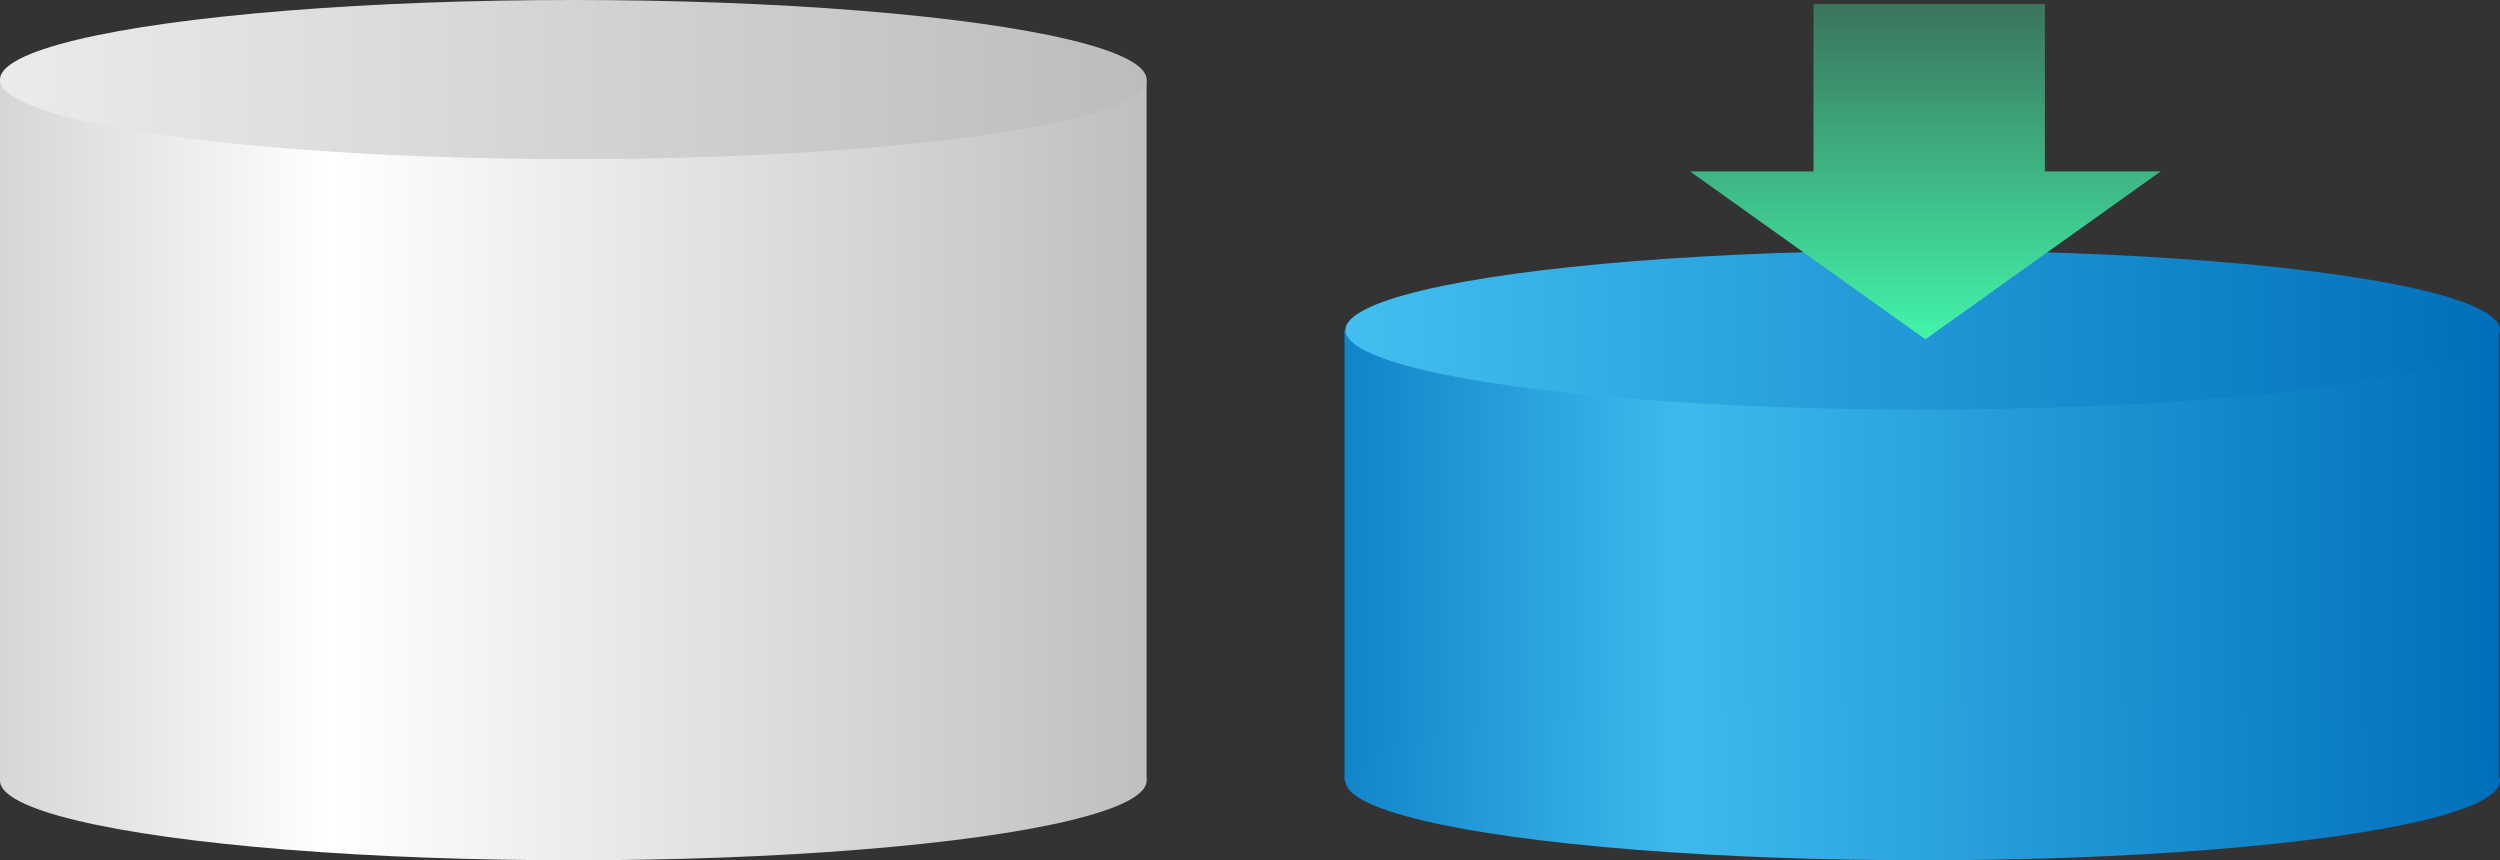
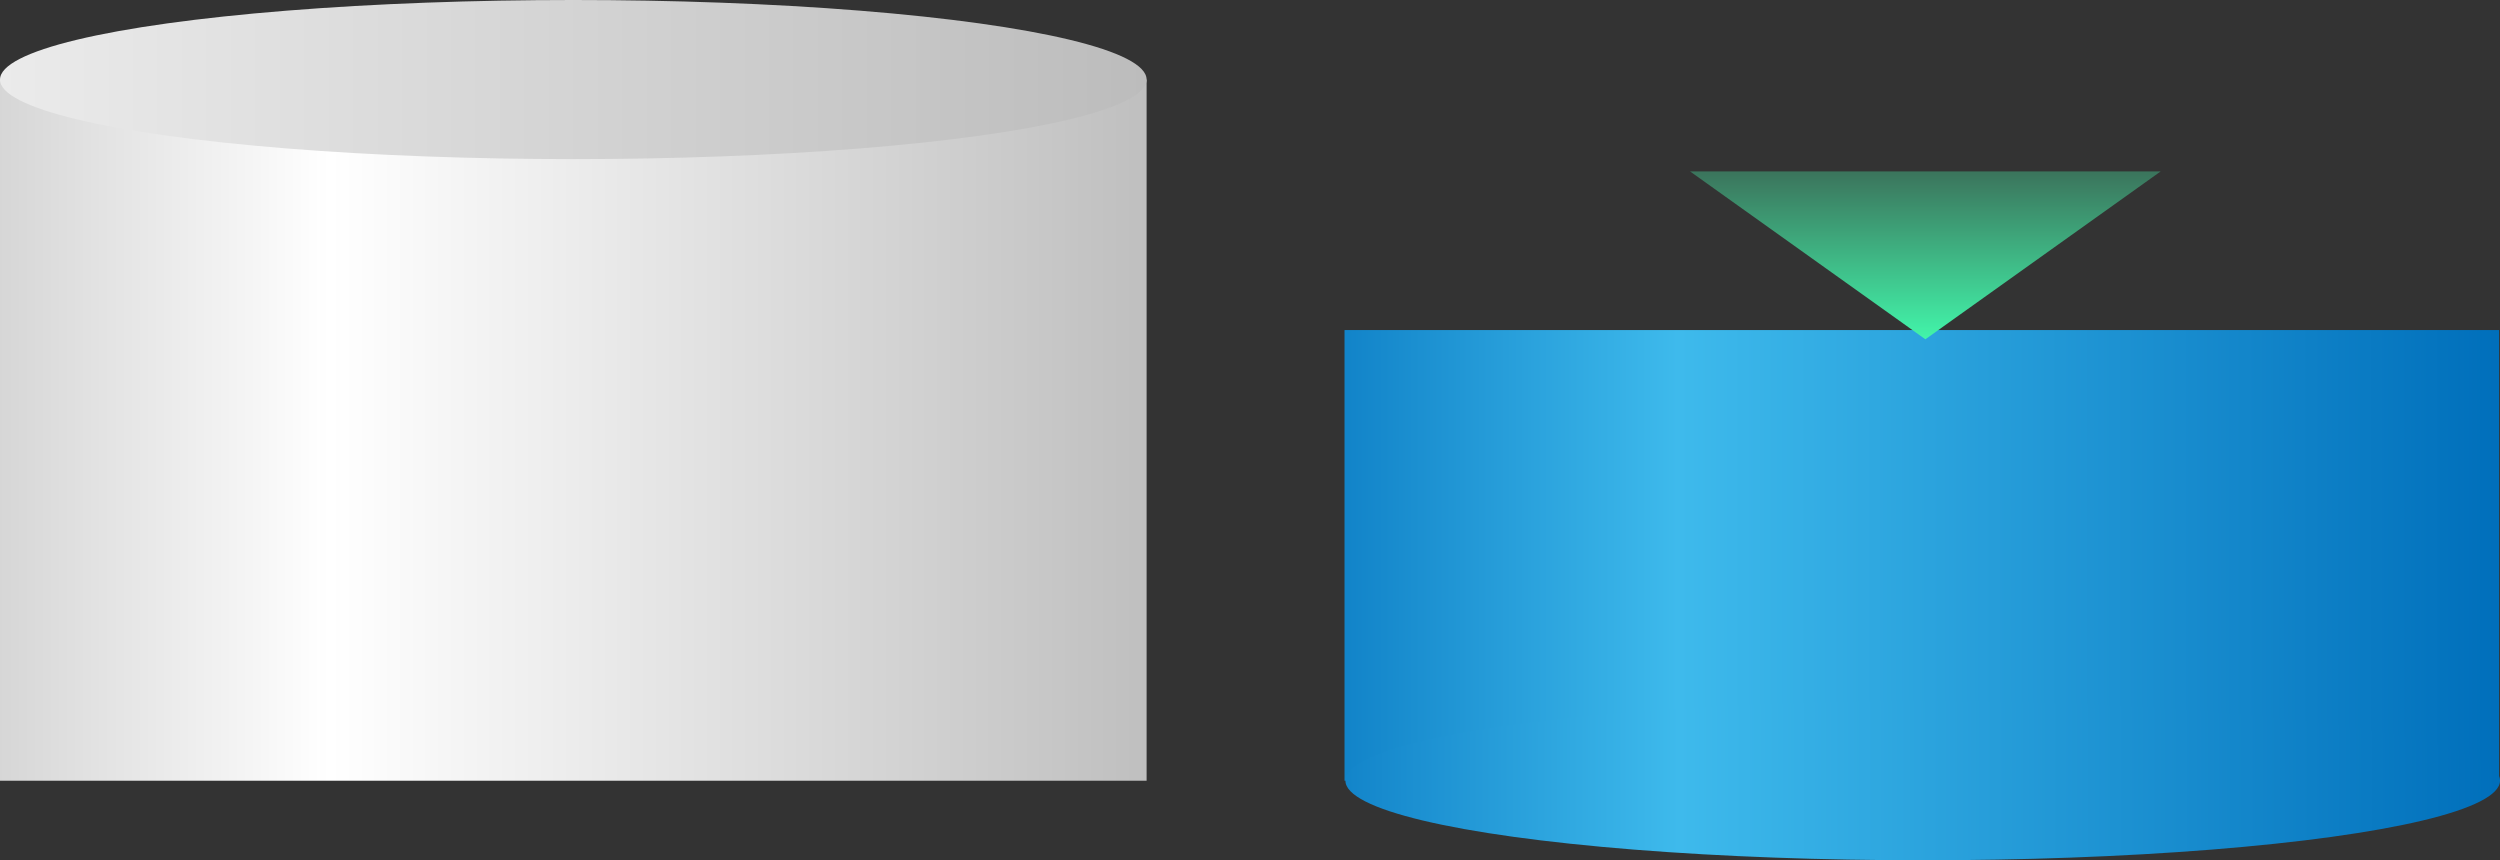
<svg xmlns="http://www.w3.org/2000/svg" width="314.238" height="108.133" viewBox="0 0 314.238 108.133">
  <rect x="0" y="0" width="314.238" height="108.133" fill="#333333" stroke="none" />
  <defs>
    <linearGradient id="a" x1="1" x2="0" gradientUnits="objectBoundingBox">
      <stop offset="0" stop-color="#006fbb" />
      <stop offset="0.712" stop-color="#3ebaec" />
      <stop offset="1" stop-color="#1284c9" />
    </linearGradient>
    <linearGradient id="b" x1="1" y1="0.5" x2="0" y2="0.5" gradientUnits="objectBoundingBox">
      <stop offset="0" stop-color="#006fbb" />
      <stop offset="0.712" stop-color="#3ebaec" />
      <stop offset="1" stop-color="#1385ca" />
    </linearGradient>
    <linearGradient id="c" x1="1" y1="0.5" x2="0" y2="0.5" gradientUnits="objectBoundingBox">
      <stop offset="0" stop-color="#006fbb" />
      <stop offset="1" stop-color="#42bfef" />
    </linearGradient>
    <linearGradient id="d" x1="1" x2="0" gradientUnits="objectBoundingBox">
      <stop offset="0" stop-color="#bfbfbf" />
      <stop offset="0.712" stop-color="#fff" />
      <stop offset="1" stop-color="#d6d6d6" />
    </linearGradient>
    <linearGradient id="f" x1="1" y1="0.5" x2="0" y2="0.5" gradientUnits="objectBoundingBox">
      <stop offset="0" stop-color="#bcbcbc" />
      <stop offset="1" stop-color="#ebebeb" />
    </linearGradient>
    <linearGradient id="g" x1="0.5" x2="0.5" y2="1" gradientUnits="objectBoundingBox">
      <stop offset="0" stop-color="#3b745c" />
      <stop offset="1" stop-color="#42f5aa" />
    </linearGradient>
  </defs>
  <g transform="translate(-768 -3655.981)">
    <g transform="translate(937 3687.468)">
      <rect width="145.123" height="56.646" transform="translate(0 10)" fill="url(#a)" />
      <ellipse cx="72.561" cy="10" rx="72.561" ry="10" transform="translate(0.115 56.646)" fill="url(#b)" />
-       <ellipse cx="72.561" cy="10" rx="72.561" ry="10" transform="translate(0.115)" fill="url(#c)" />
    </g>
    <g transform="translate(768 3655.981)">
      <rect width="144.123" height="88.133" transform="translate(0 10)" fill="url(#d)" />
-       <ellipse cx="72.061" cy="10" rx="72.061" ry="10" transform="translate(0 88.133)" fill="url(#d)" />
      <ellipse cx="72.061" cy="10" rx="72.061" ry="10" fill="url(#f)" />
    </g>
    <g transform="translate(980.435 3656.473)">
-       <path d="M0,21.056H15.514V0H44.6V21.056H59.148l-29.574,21.1Z" transform="translate(0 0)" fill="url(#g)" />
+       <path d="M0,21.056H15.514H44.6V21.056H59.148l-29.574,21.1Z" transform="translate(0 0)" fill="url(#g)" />
    </g>
  </g>
</svg>